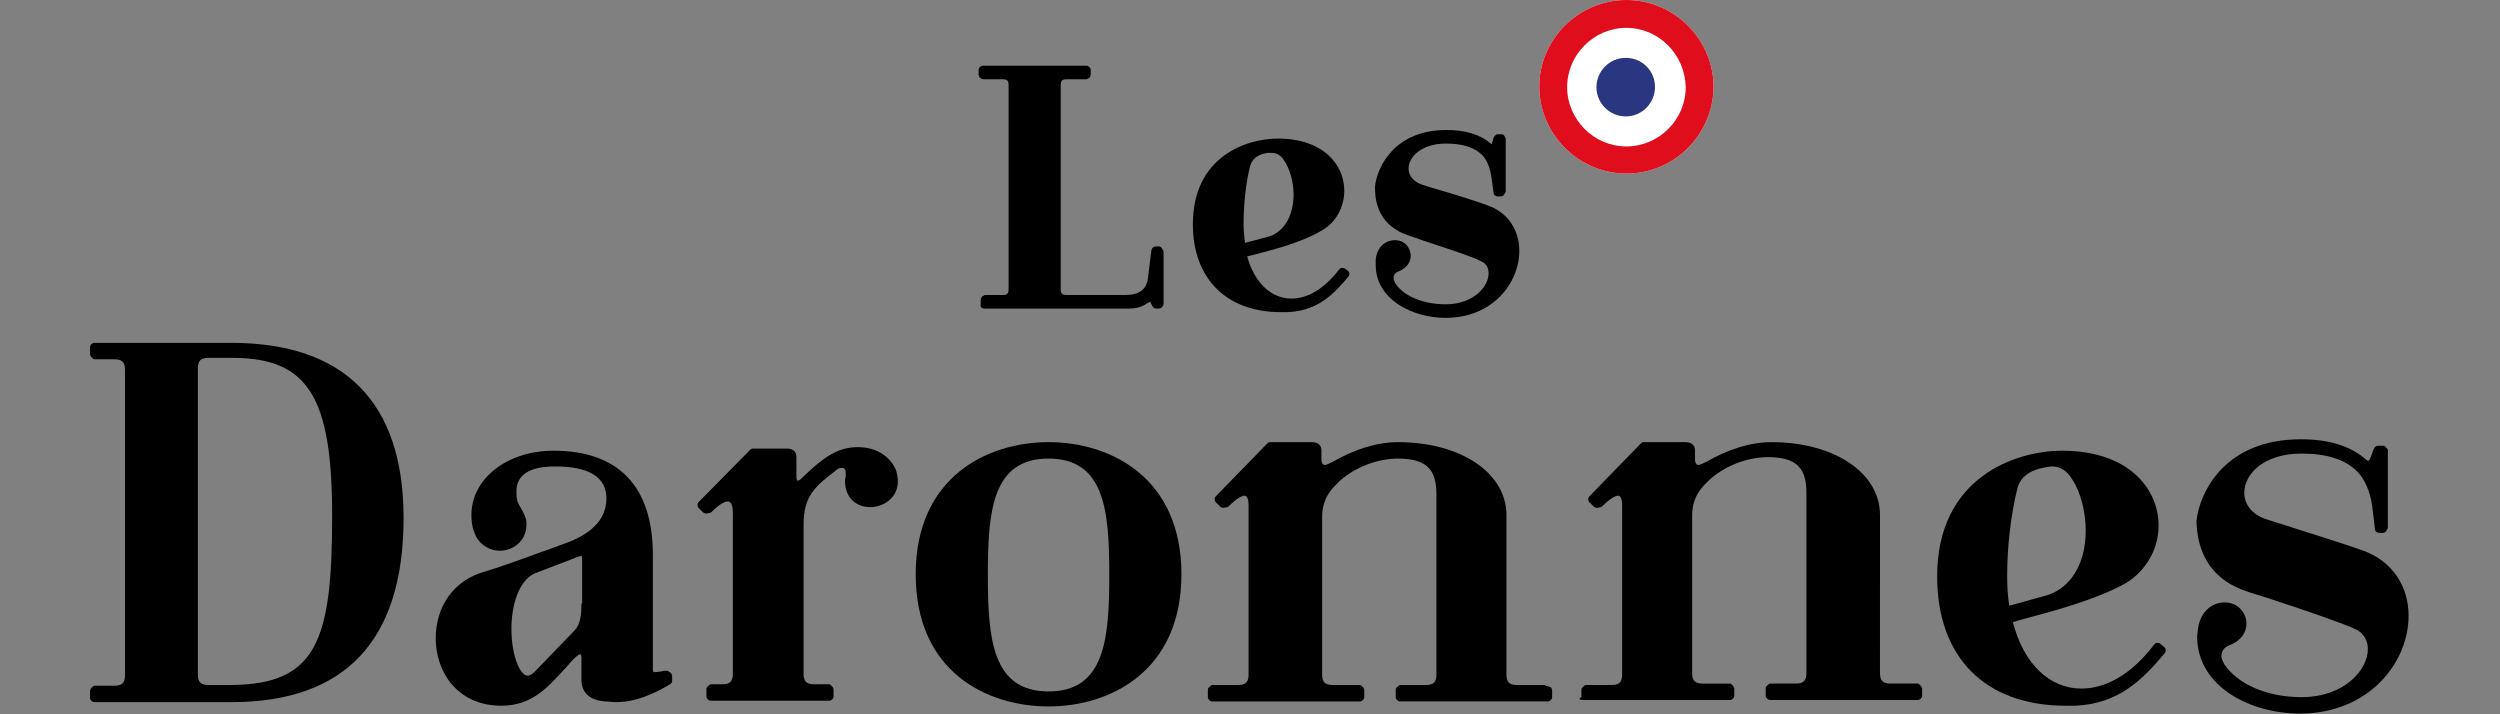
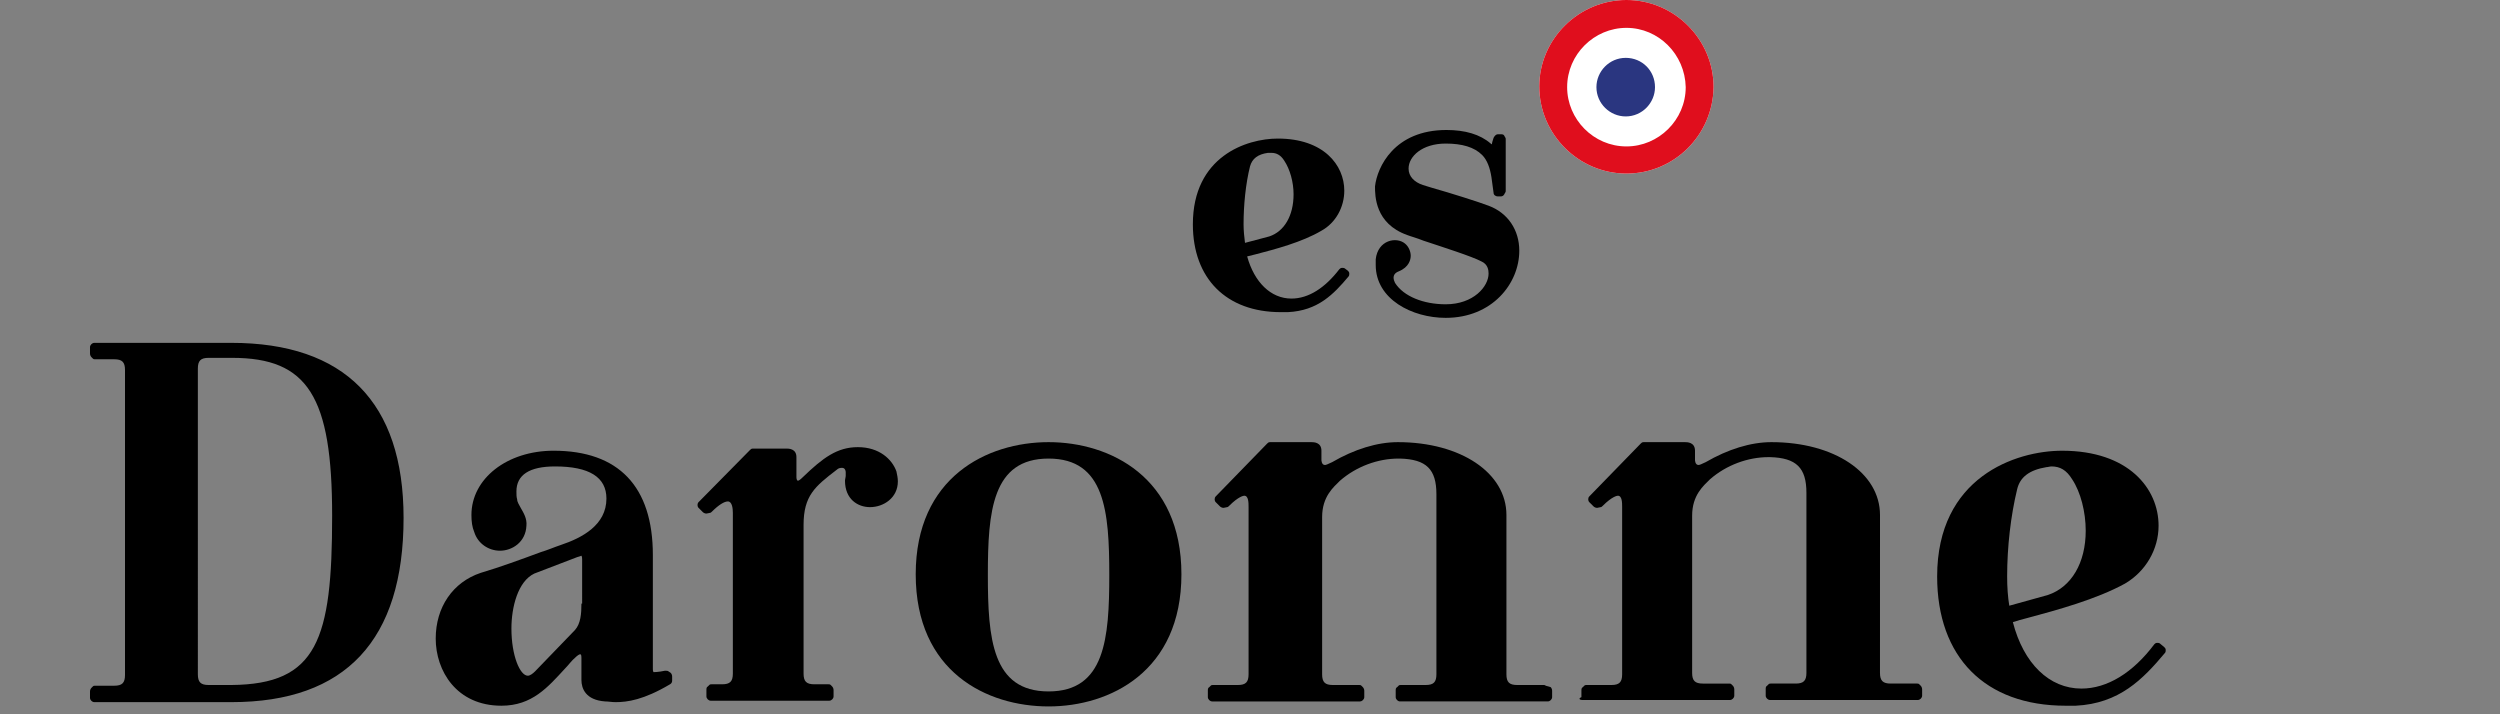
<svg xmlns="http://www.w3.org/2000/svg" id="Calque_1" x="0px" y="0px" width="350px" height="100px" viewBox="0 0 350 100" style="enable-background:new 0 0 350 100;" xml:space="preserve">
  <rect x="0" y="0" width="350" height="100" fill="#808080" stroke="none" />
  <style type="text/css">	.st0{fill:#FFFFFF;}	.st1{fill:#E00E1D;}	.st2{fill:#2A3680;}</style>
  <g>
    <g>
      <path class="st0" d="M227.7,24.3c-6.7,0-12.2-5.5-12.2-12.2C215.5,5.5,221,0,227.7,0c6.7,0,12.2,5.5,12.2,12.2   C239.8,18.9,234.4,24.3,227.7,24.3" />
      <path class="st1" d="M227.7,3.9c-4.5,0-8.3,3.7-8.3,8.3c0,4.5,3.7,8.3,8.3,8.3c4.5,0,8.3-3.7,8.3-8.3   C235.9,7.6,232.2,3.9,227.7,3.9 M227.7,24.3c-6.7,0-12.2-5.5-12.2-12.2C215.5,5.5,221,0,227.7,0c6.7,0,12.2,5.5,12.2,12.2   C239.8,18.9,234.4,24.3,227.7,24.3" />
      <path class="st2" d="M231.7,12.2c0,2.2-1.8,4.1-4.1,4.1c-2.2,0-4.1-1.8-4.1-4.1c0-2.2,1.8-4.1,4.1-4.1   C229.9,8.1,231.7,9.9,231.7,12.2" />
    </g>
    <path d="M32.4,48H13.2c-0.3,0-0.6,0.3-0.6,0.6v0.9c0,0.2,0.1,0.4,0.2,0.5l0.2,0.2c0.1,0.1,0.2,0.1,0.3,0.1h2.7  c1.1,0,1.5,0.4,1.5,1.5v42.7c0,1.1-0.4,1.5-1.5,1.5h-2.7c-0.1,0-0.2,0-0.3,0.1l-0.2,0.2c-0.1,0.1-0.2,0.3-0.2,0.5v0.9  c0,0.3,0.3,0.6,0.6,0.6h19.2c16,0,24.1-8.7,24.1-25.8C56.5,56.3,48.2,48,32.4,48z M32.4,95.9h-3.2c-1.1,0-1.5-0.4-1.5-1.5V51.6  c0-1.1,0.4-1.5,1.5-1.5h3.3c10.6,0,14,5.4,14,22.1C46.5,89.6,44.4,95.8,32.4,95.9z" />
    <path d="M93.6,94c-0.1-0.1-0.3-0.1-0.5-0.1c-0.9,0.2-1.6,0.2-1.6,0.2h0c0,0-0.1-0.1-0.1-0.4V77.7c0-9.6-4.8-14.6-13.9-14.6  C71,63.1,66,67,66,72.1c0,0.9,0.1,1.7,0.4,2.4c0.5,1.6,2,2.6,3.6,2.6c1.7,0,3.6-1.2,3.7-3.5c0.1-1-0.4-1.8-0.8-2.5  c-0.2-0.4-0.5-0.8-0.5-1.2c-0.1-0.3-0.1-0.7-0.1-1.1c0-2.3,1.8-3.5,5.4-3.5c4.8,0,7.2,1.5,7.2,4.5c0,3.7-3.4,5.5-6.4,6.5  c-0.9,0.3-1.8,0.7-2.8,1c-2.7,1-5.7,2.1-8.4,2.9C63.4,81.5,61,85,61,89.4c0,4.5,2.9,9.4,9.2,9.4c4.3,0,6.5-2.6,8.9-5.2  c0.5-0.5,0.9-1.1,1.5-1.6c0.2-0.2,0.5-0.4,0.6-0.4c0.1,0,0.2,0,0.2,0.5v3.1c0,1.2,0.6,2.8,3.3,3c0.5,0,0.9,0.1,1.5,0.1  c1.6,0,3.9-0.3,7.6-2.5c0.2-0.1,0.3-0.3,0.3-0.5v-0.6c0-0.2-0.1-0.4-0.2-0.5L93.6,94z M81.4,84.5c0,1.4-0.1,2.8-0.9,3.7L74.9,94  c-0.3,0.3-0.7,0.6-1,0.6c-1.1,0-2.3-2.8-2.3-6.6c0-3,0.9-6.6,3.2-7.7l6-2.3c0.3-0.1,0.4-0.1,0.6-0.2c0,0,0.1,0.1,0.1,0.5V84.5z" />
    <path d="M117.1,65.8c0.3-0.3,0.6-0.3,0.8-0.3c0.4,0,0.5,0.4,0.5,0.6c0,0.2,0,0.3,0,0.5c0,0.2-0.1,0.5-0.1,0.7  c0,2.6,1.8,3.7,3.5,3.7c1.9,0,3.9-1.3,3.9-3.6c0-0.5-0.1-0.9-0.2-1.4c-0.6-1.7-2.4-3.4-5.4-3.4c-2.9,0-4.9,1.5-7.7,4.2  c-0.4,0.4-0.6,0.5-0.7,0.5c-0.1,0-0.2-0.2-0.2-0.5v-2.8c0-1.2-1.1-1.2-1.4-1.2h-4.7c-0.2,0-0.3,0.1-0.4,0.2l-7.2,7.3  c-0.2,0.2-0.2,0.6,0,0.8l0.6,0.6c0.1,0.1,0.3,0.2,0.5,0.2l0.5-0.1c0.1,0,0.2-0.1,0.3-0.2c0.9-0.9,1.7-1.4,2.2-1.4  c0.6,0,0.7,1,0.7,1.6v22.5c0,1.1-0.4,1.5-1.5,1.5h-1.5c-0.1,0-0.2,0-0.3,0.1l-0.2,0.2c-0.2,0.1-0.2,0.3-0.2,0.5v0.9  c0,0.3,0.3,0.6,0.6,0.6h16.6c0.3,0,0.6-0.3,0.6-0.6v-0.9c0-0.2-0.1-0.4-0.2-0.5l-0.2-0.2c-0.1-0.1-0.2-0.1-0.3-0.1H114  c-1.1,0-1.5-0.4-1.5-1.5V73.5C112.5,69.4,114.1,68.1,117.1,65.8z" />
    <path d="M146.8,61.9c-8.6,0-18.6,4.9-18.6,18.5c0,13.7,10,18.5,18.6,18.5c8.6,0,18.6-4.9,18.6-18.5  C165.4,66.8,155.4,61.9,146.8,61.9z M146.8,96.8c-7.9,0-8.5-7.4-8.5-16.3c0-8.9,0.6-16.3,8.5-16.3c7.9,0,8.5,7.4,8.5,16.3  C155.3,89.4,154.7,96.8,146.8,96.8z" />
    <path d="M216.4,96c-0.1-0.1-0.2-0.1-0.3-0.1h-3.7c-1.1,0-1.5-0.4-1.5-1.5V72.1c0-5.9-6.4-10.2-15.2-10.2c-2.9,0-6.1,1-9.2,2.8  c-0.6,0.3-0.9,0.4-1,0.4c-0.5,0-0.5-0.7-0.5-0.7v-1.3c0-1.2-1.1-1.2-1.4-1.2h-5.8c-0.2,0-0.3,0.1-0.4,0.2l-7.2,7.4  c-0.2,0.2-0.2,0.6,0,0.8l0.6,0.6c0.1,0.1,0.3,0.2,0.5,0.2l0.5-0.1c0.1,0,0.2-0.1,0.3-0.2c1.3-1.3,2-1.4,2.1-1.4  c0.6,0,0.6,1,0.6,1.6v23.4c0,1.1-0.4,1.5-1.5,1.5h-3.5c-0.1,0-0.2,0-0.3,0.1l-0.2,0.2c-0.2,0.1-0.2,0.3-0.2,0.5v0.9  c0,0.3,0.3,0.6,0.6,0.6h20.7c0.3,0,0.6-0.3,0.6-0.6v-0.9c0-0.2-0.1-0.4-0.2-0.5l-0.2-0.2c-0.1-0.1-0.2-0.1-0.3-0.1h-3.7  c-1.1,0-1.5-0.4-1.5-1.5v-22c0-2.9,1.6-4.2,2.5-5.1c2.3-2,5.3-3.1,8.2-3.1c0.1,0,0.1,0,0.2,0c3.7,0.1,5.1,1.5,5.1,5v25.2  c0,1.1-0.4,1.5-1.5,1.5h-3.5c-0.1,0-0.2,0-0.3,0.1l-0.2,0.2c-0.2,0.1-0.2,0.3-0.2,0.5v0.9c0,0.3,0.3,0.6,0.6,0.6h20.7  c0.3,0,0.6-0.3,0.6-0.6v-0.9c0-0.2-0.1-0.4-0.2-0.5L216.4,96z" />
    <path d="M221.5,98h20.7c0.3,0,0.6-0.3,0.6-0.6v-0.9c0-0.2-0.1-0.4-0.2-0.5l-0.2-0.2c-0.1-0.1-0.2-0.1-0.3-0.1h-3.7  c-1.1,0-1.5-0.4-1.5-1.5v-22c0-2.9,1.6-4.2,2.5-5.1c2.3-2,5.3-3.1,8.2-3.1c0.1,0,0.1,0,0.2,0c3.7,0.1,5.1,1.5,5.1,5v25.2  c0,1.1-0.4,1.5-1.5,1.5h-3.5c-0.1,0-0.2,0-0.3,0.1l-0.2,0.2c-0.2,0.1-0.2,0.3-0.2,0.5v0.9c0,0.3,0.3,0.6,0.6,0.6h20.7  c0.3,0,0.6-0.3,0.6-0.6v-0.9c0-0.2-0.1-0.4-0.2-0.5l-0.2-0.2c-0.1-0.1-0.2-0.1-0.3-0.1h-3.7c-1.1,0-1.5-0.4-1.5-1.5V72.1  c0-5.9-6.4-10.2-15.2-10.2c-2.9,0-6.1,1-9.2,2.8c-0.6,0.3-0.9,0.4-1,0.4c-0.5,0-0.5-0.7-0.5-0.7v-1.3c0-1.2-1.1-1.2-1.4-1.2h-5.8  c-0.2,0-0.3,0.1-0.4,0.2l-7.2,7.4c-0.2,0.2-0.2,0.6,0,0.8l0.6,0.6c0.1,0.1,0.3,0.2,0.5,0.2l0.5-0.1c0.1,0,0.2-0.1,0.3-0.2  c1.3-1.3,2-1.4,2.1-1.4c0.6,0,0.6,1,0.6,1.6v23.4c0,1.1-0.4,1.5-1.5,1.5h-3.5c-0.1,0-0.2,0-0.3,0.1l-0.2,0.2  c-0.2,0.1-0.2,0.3-0.2,0.5v0.9C220.9,97.8,221.2,98,221.5,98z" />
    <path d="M290.6,98.8c6.1-0.3,9.4-3.7,12.5-7.4c0.1-0.1,0.1-0.3,0.1-0.4c0-0.2-0.1-0.3-0.2-0.4l-0.6-0.5c-0.1-0.1-0.3-0.1-0.4-0.1  c-0.2,0-0.3,0.1-0.4,0.2c-3,4-6.6,6.2-10.2,6.2c-4.5,0-8.1-3.5-9.6-9.3c0.6-0.2,1.3-0.4,2.1-0.6c4.1-1.1,9.6-2.6,13.6-4.8  c2.9-1.7,4.7-4.8,4.7-8.1c0-5.2-4.2-10.5-13.5-10.5c-6.5,0-17.5,3.7-17.5,17.6c0,11.3,6.7,18.1,18,18.1  C289.6,98.8,290.1,98.8,290.6,98.8z M281,80.7c0-4.1,0.5-8.5,1.4-12.2c0.4-1.7,1.7-2.7,4.1-3.1c0.2,0,0.5-0.1,0.7-0.1  c1.2,0,2.1,0.5,2.9,1.8c1.2,1.8,1.9,4.6,1.9,7.2c0,4.5-2,7.9-5.3,9l-5.4,1.5C281.1,83.6,281,82.2,281,80.7z" />
-     <path d="M314.3,82.7c0.7,0.3,1.9,0.6,3.4,1.1c4,1.3,10.2,3.4,12.1,4.3c1.4,0.7,1.7,1.9,1.7,2.8c0,2.8-3.2,6.7-9.3,6.7  c-4.8,0-8.9-1.8-10.8-4.6c-0.2-0.4-0.4-0.8-0.4-1.1c0-0.8,0.4-1.3,1.2-1.6c1.5-0.6,2.3-1.7,2.3-3c0-0.9-0.4-1.7-1.1-2.3  c-1.7-1.4-5.2-0.7-5.7,3.1c0,0.3-0.1,0.7-0.1,1c0,7,7.4,10.8,14.4,10.8c9.5,0,15.2-7,15.2-13.7c0-4.2-2.3-7.6-6.3-9.1h0  c-1.9-0.7-8.3-2.7-11.7-3.8l-1.9-0.6c-1.9-0.6-3.1-2-3.1-3.7c0-2.7,2.8-5.5,8-5.5c3.5,0,6.1,0.8,7.8,2.5c1,1,1.8,2.7,2.1,4.8  l0.4,3.3c0,0.3,0.3,0.5,0.6,0.5h0.5c0.2,0,0.4-0.1,0.5-0.3l0.1-0.2c0.1-0.1,0.1-0.2,0.1-0.3V63.1c0-0.1,0-0.2-0.1-0.3l-0.2-0.2  c-0.1-0.2-0.3-0.2-0.5-0.2h-0.6c-0.3,0-0.5,0.3-0.6,0.5c-0.2,0.6-0.5,1.5-0.7,1.6c-0.1,0-0.2,0-0.4-0.2c-2.2-1.9-5.2-2.8-9.1-2.8  c-10.7,0-14.2,7.5-14.6,11.5C307.6,74.6,307.7,80.4,314.3,82.7z" />
-     <path d="M137.8,43.2h20.3c1.5,0,2.3-0.6,2.6-0.8c0.2-0.1,0.3-0.1,0.3-0.2c0,0,0.1,0.2,0.3,0.6c0.1,0.2,0.3,0.4,0.5,0.4h0.4  c0.2,0,0.4-0.1,0.5-0.2l0.1-0.2c0.1-0.1,0.1-0.2,0.1-0.3v-7.2c0-0.1,0-0.2-0.1-0.3l-0.1-0.2c-0.1-0.2-0.3-0.3-0.5-0.3h-0.4  c-0.3,0-0.5,0.2-0.6,0.5l-0.5,4c-0.2,1.5-1.2,2.3-3.1,2.3h-8.3c-0.6,0-0.8-0.2-0.8-0.8V11.9c0-0.6,0.2-0.8,0.8-0.8h2.7  c0.1,0,0.2,0,0.3-0.1l0.2-0.1c0.1-0.1,0.2-0.3,0.2-0.5V9.8c0-0.3-0.3-0.6-0.6-0.6h-14.5c-0.3,0-0.6,0.3-0.6,0.6v0.6  c0,0.2,0.1,0.4,0.2,0.5l0.2,0.1c0.1,0.1,0.2,0.1,0.3,0.1h2.7c0.6,0,0.8,0.2,0.8,0.8v28.6c0,0.6-0.2,0.8-0.8,0.8H138  c-0.1,0-0.2,0-0.3,0.1l-0.2,0.1c-0.1,0.1-0.2,0.3-0.2,0.5v0.6C137.2,43,137.5,43.2,137.8,43.2z" />
    <path d="M179.3,43.7c0.3,0,0.7,0,1,0c4.2-0.2,6.4-2.5,8.5-5c0.1-0.1,0.1-0.3,0.1-0.4c0-0.2-0.1-0.3-0.2-0.4l-0.4-0.3  c-0.1-0.1-0.3-0.1-0.4-0.1c-0.2,0-0.3,0.1-0.4,0.2c-2,2.6-4.3,4.1-6.7,4.1c-2.9,0-5.2-2.3-6.2-5.9c0.4-0.1,0.8-0.2,1.2-0.3  c2.7-0.7,6.5-1.7,9.2-3.3c2-1.1,3.2-3.3,3.2-5.6c0-3.6-2.9-7.3-9.3-7.3c-4.4,0-11.9,2.5-11.9,12C167,39,171.7,43.7,179.3,43.7z   M175,23.3c0.3-1.1,1.1-1.7,2.5-1.9c0.2,0,0.3,0,0.5,0c0.7,0,1.3,0.3,1.8,1.1c0.8,1.2,1.3,3,1.3,4.7c0,3-1.3,5.2-3.4,5.9l-3.4,0.9  c-0.1-0.8-0.2-1.7-0.2-2.6C174.1,28.7,174.4,25.7,175,23.3z" />
    <path d="M197,32.9c0.5,0.2,1.3,0.4,2.3,0.8c2.7,0.9,6.8,2.2,8.1,2.9c0.9,0.4,1,1.2,1,1.7c0,1.8-2.1,4.3-6,4.3c-3.1,0-5.9-1.1-7.1-3  c-0.1-0.2-0.2-0.5-0.2-0.7c0-0.4,0.2-0.7,0.7-0.9c1.5-0.6,1.7-1.7,1.7-2.2c0-0.6-0.3-1.3-0.8-1.7c-1.2-1-3.8-0.5-4.1,2.2  c0,0.3,0,0.5,0,0.8c0,4.8,5.1,7.4,9.8,7.4c6.5,0,10.3-4.8,10.3-9.4c0-2.9-1.6-5.3-4.3-6.3h0c-1.3-0.5-5.4-1.8-7.9-2.5l-1.3-0.4  c-1.2-0.4-2-1.2-2-2.3c0-1.7,1.9-3.5,5.2-3.5c2.3,0,4,0.5,5.1,1.6c0.7,0.7,1.1,1.8,1.3,3.1l0.3,2.2c0,0.3,0.3,0.5,0.6,0.5h0.4  c0.2,0,0.4-0.1,0.5-0.3l0.1-0.2c0.1-0.1,0.1-0.2,0.1-0.3v-7.2c0-0.1,0-0.2-0.1-0.3l-0.1-0.2c-0.1-0.2-0.3-0.2-0.5-0.2h-0.4  c-0.3,0-0.5,0.3-0.6,0.5c-0.1,0.3-0.3,0.9-0.2,0.9c0,0-0.1,0-0.2-0.1c-1.5-1.3-3.6-1.9-6.2-1.9c-7.3,0-9.7,5.2-10,7.9  C192.5,27.4,192.5,31.3,197,32.9z" />
  </g>
</svg>